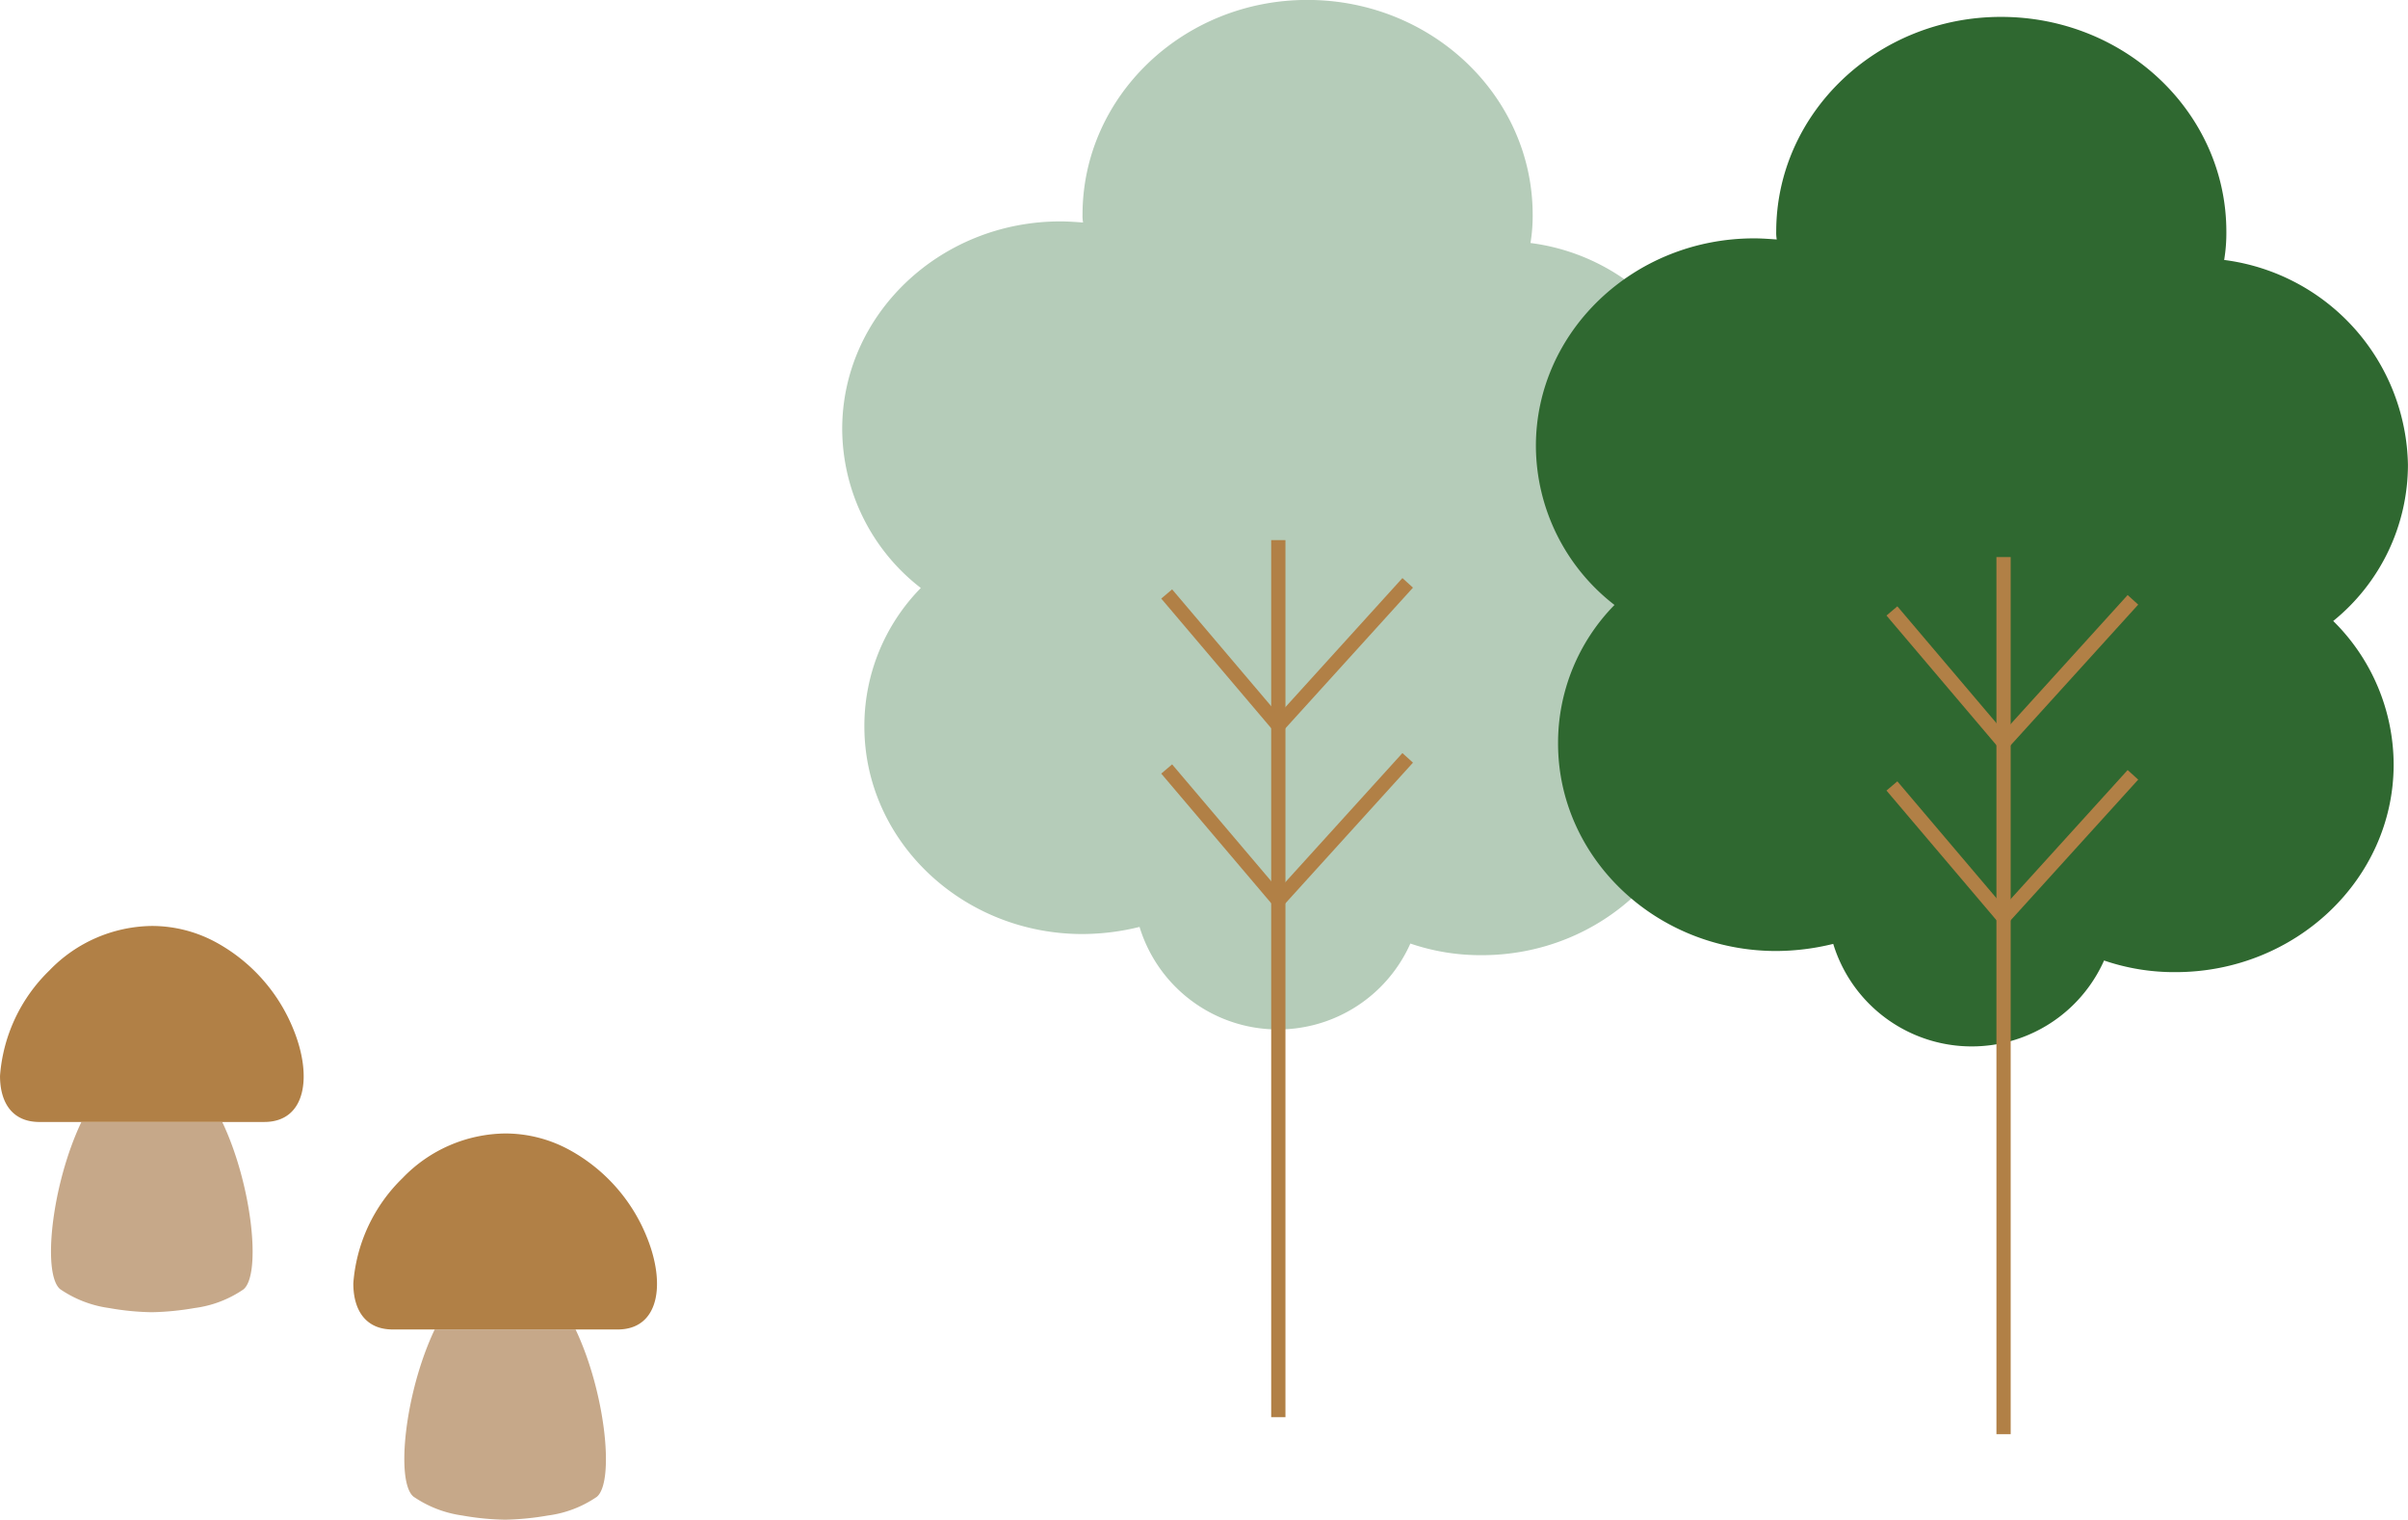
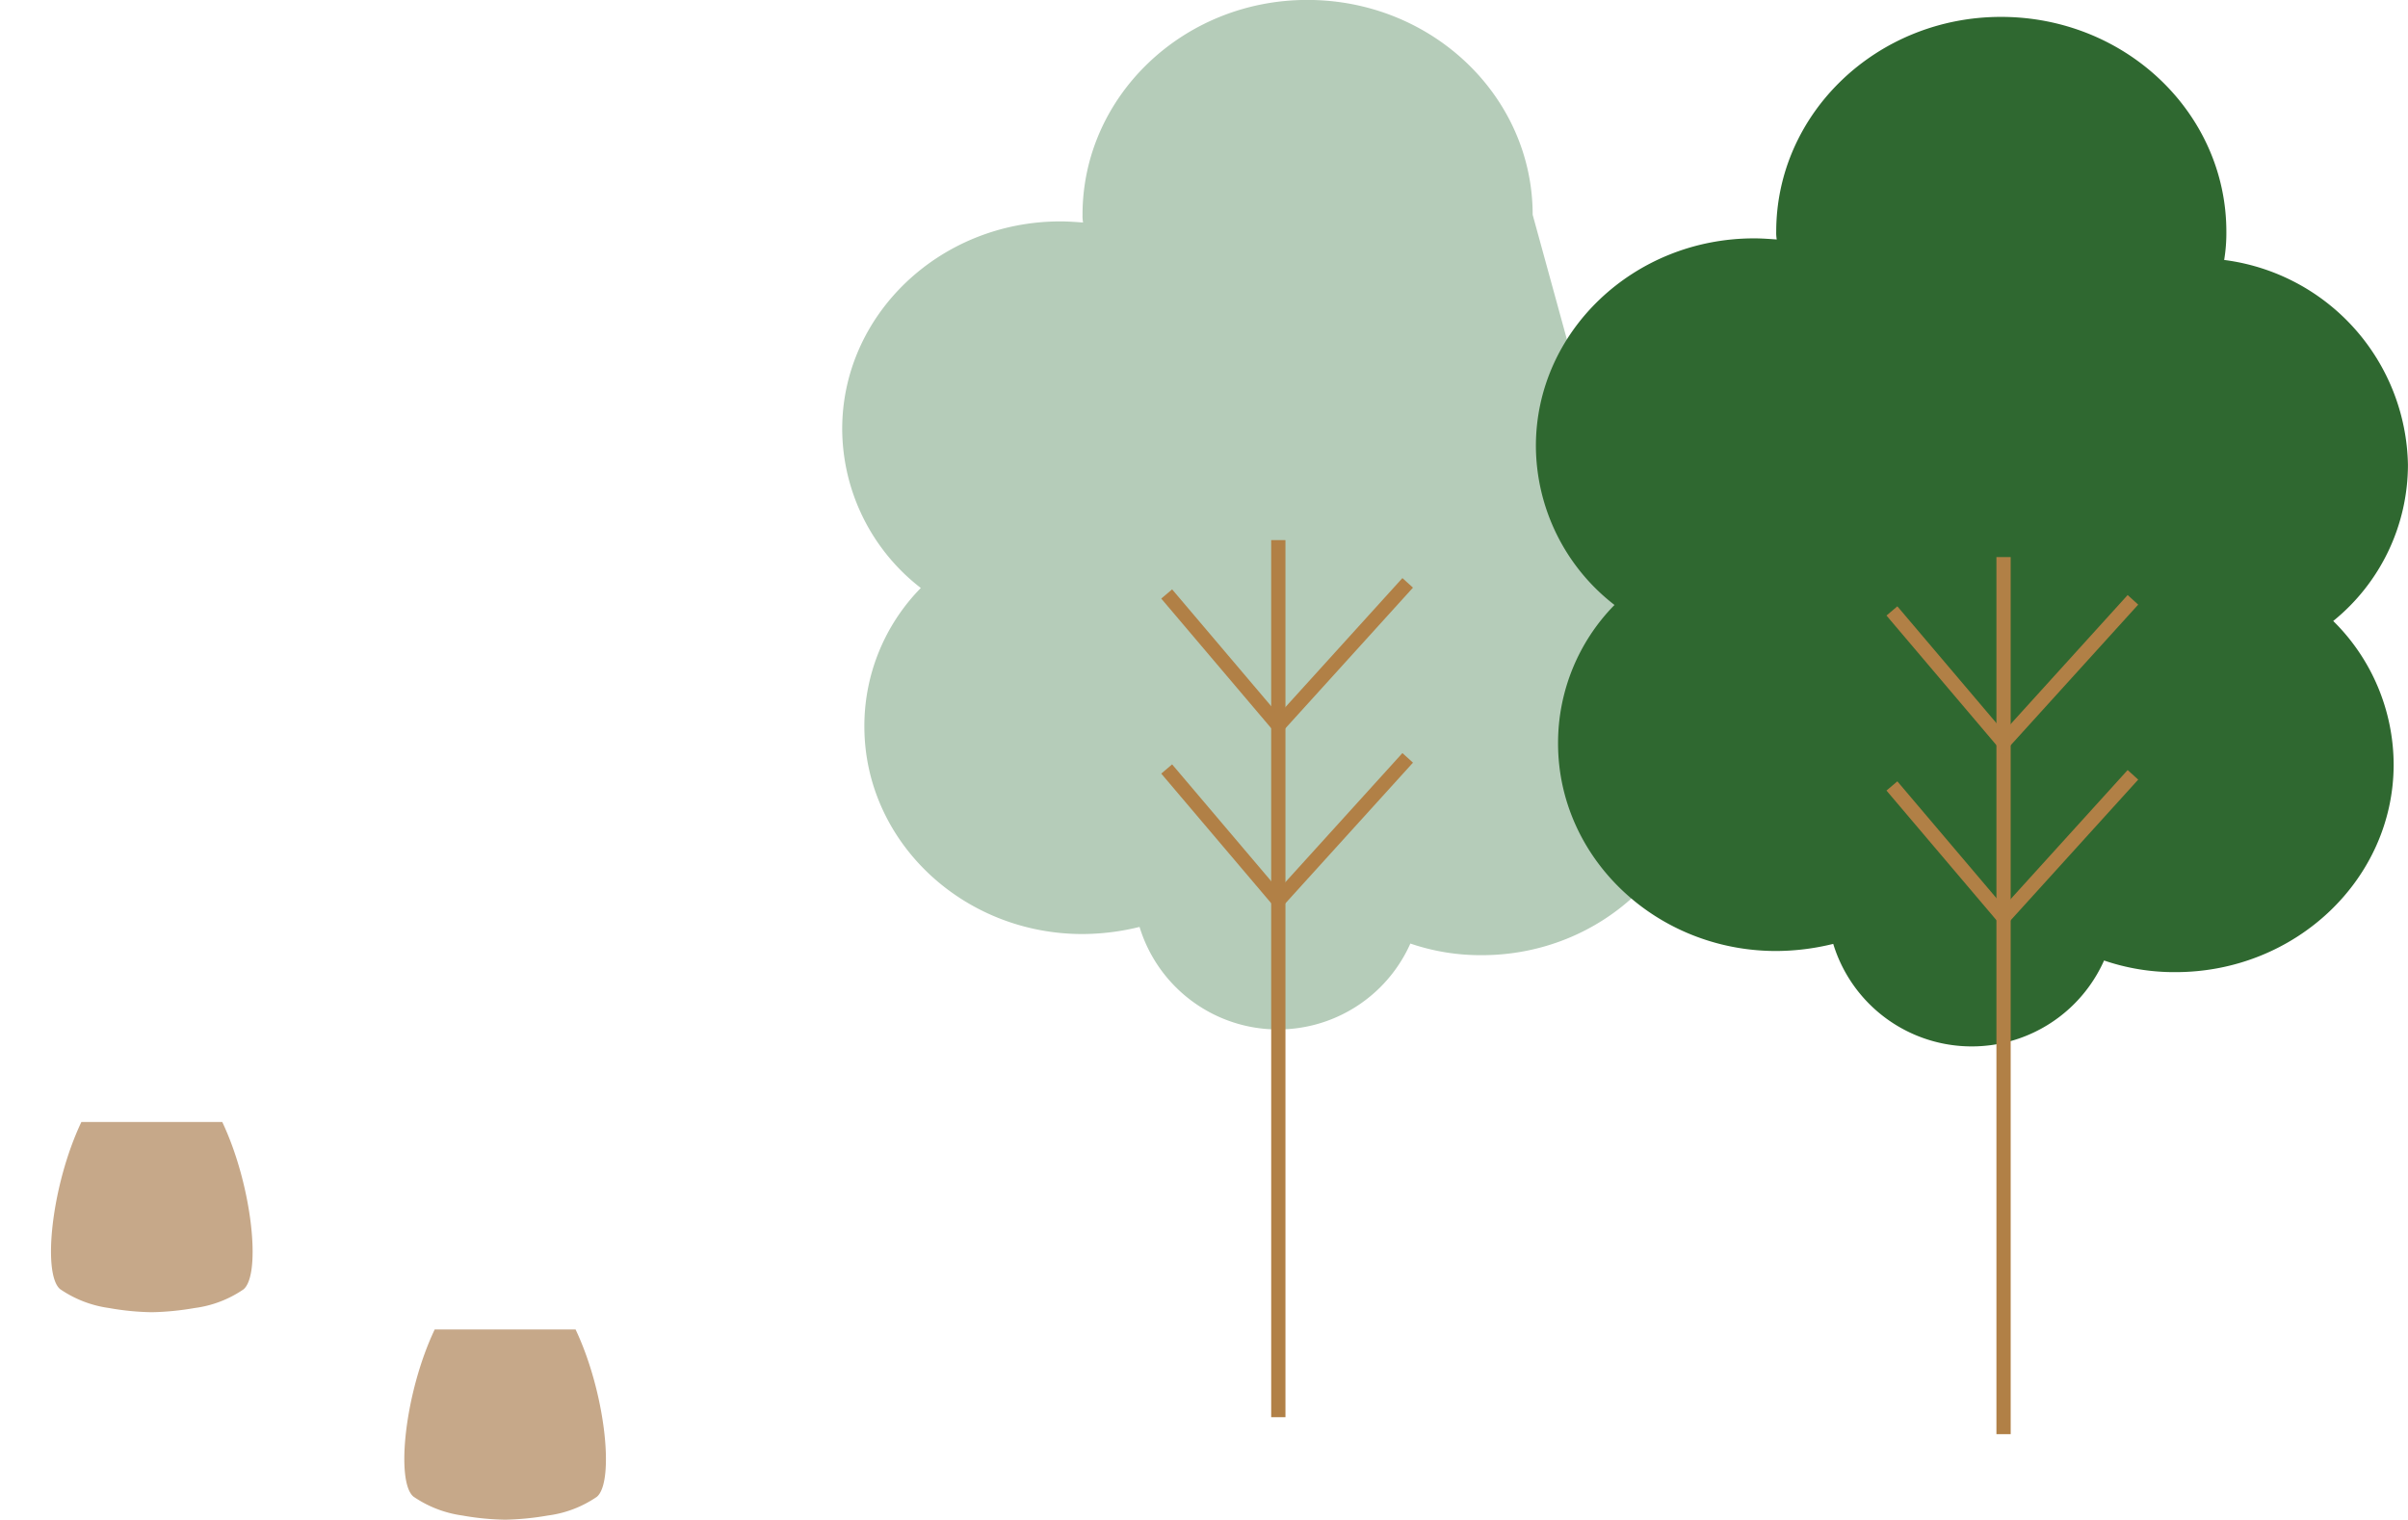
<svg xmlns="http://www.w3.org/2000/svg" width="168.934" height="106.61" viewBox="0 0 168.934 106.61">
  <g id="icon_value_left" transform="translate(-140.065 -2212.325)">
-     <path id="Path_12580" data-name="Path 12580" d="M219.293,260.441a14.185,14.185,0,0,1,4.235,10.062c0,8.04-6.875,14.566-15.305,14.566a15.2,15.2,0,0,1-5.011-.816,10.161,10.161,0,0,1-19-1.166,16.948,16.948,0,0,1-4,.5c-8.43,0-15.305-6.526-15.305-14.566a13.81,13.81,0,0,1,3.96-9.71,14.162,14.162,0,0,1-5.515-11.151c0-8.04,6.875-14.566,15.305-14.566.544,0,1.048.04,1.592.077a2.714,2.714,0,0,1-.037-.544c0-8.312,7.07-15.07,15.768-15.07,8.743,0,15.812,6.757,15.812,15.07a11.609,11.609,0,0,1-.154,1.982,14.761,14.761,0,0,1,12.893,14.371,14.112,14.112,0,0,1-5.243,10.956" transform="translate(35.798 1994.263)" fill="#b5ccb9" />
+     <path id="Path_12580" data-name="Path 12580" d="M219.293,260.441a14.185,14.185,0,0,1,4.235,10.062c0,8.04-6.875,14.566-15.305,14.566a15.2,15.2,0,0,1-5.011-.816,10.161,10.161,0,0,1-19-1.166,16.948,16.948,0,0,1-4,.5c-8.43,0-15.305-6.526-15.305-14.566a13.81,13.81,0,0,1,3.96-9.71,14.162,14.162,0,0,1-5.515-11.151c0-8.04,6.875-14.566,15.305-14.566.544,0,1.048.04,1.592.077a2.714,2.714,0,0,1-.037-.544c0-8.312,7.07-15.07,15.768-15.07,8.743,0,15.812,6.757,15.812,15.07" transform="translate(35.798 1994.263)" fill="#b5ccb9" />
    <line id="Line_621" data-name="Line 621" y2="61.529" transform="translate(229.746 2250.215)" fill="none" stroke="#b18046" stroke-miterlimit="10" stroke-width="1" />
    <path id="Path_12581" data-name="Path 12581" d="M169.547,233.3l7.831,9.231,9.077-10.011" transform="translate(52.367 2032.971)" fill="none" stroke="#b18046" stroke-miterlimit="10" stroke-width="1" />
    <path id="Path_12582" data-name="Path 12582" d="M169.547,229.963l7.831,9.232,9.077-10.011" transform="translate(52.367 2024.03)" fill="none" stroke="#b18046" stroke-miterlimit="10" stroke-width="1" />
    <path id="Path_12583" data-name="Path 12583" d="M230.082,260.441a14.184,14.184,0,0,1,4.235,10.062c0,8.04-6.875,14.566-15.305,14.566a15.205,15.205,0,0,1-5.011-.816,10.161,10.161,0,0,1-19-1.166,16.949,16.949,0,0,1-4,.5c-8.43,0-15.305-6.526-15.305-14.566a13.81,13.81,0,0,1,3.96-9.71,14.162,14.162,0,0,1-5.515-11.151c0-8.04,6.875-14.566,15.305-14.566.544,0,1.048.04,1.592.077a2.711,2.711,0,0,1-.037-.544c0-8.312,7.07-15.07,15.768-15.07,8.743,0,15.812,6.757,15.812,15.07a11.615,11.615,0,0,1-.154,1.982,14.761,14.761,0,0,1,12.893,14.371,14.112,14.112,0,0,1-5.243,10.956" transform="translate(73.675 1995.453)" fill="#2f6830" />
    <line id="Line_622" data-name="Line 622" y2="61.529" transform="translate(280.625 2251.405)" fill="none" stroke="#b18046" stroke-miterlimit="10" stroke-width="1" />
    <path id="Path_12584" data-name="Path 12584" d="M180.938,233.3l7.831,9.231,9.077-10.011" transform="translate(91.855 2034.161)" fill="none" stroke="#b18046" stroke-miterlimit="10" stroke-width="1" />
    <path id="Path_12585" data-name="Path 12585" d="M180.938,229.963l7.831,9.232,9.077-10.011" transform="translate(91.855 2025.22)" fill="none" stroke="#b18046" stroke-miterlimit="10" stroke-width="1" />
    <path id="Path_12595" data-name="Path 12595" d="M245.81,93.163a7.84,7.84,0,0,1-3.43,1.309,19.585,19.585,0,0,1-2.993.294,18.522,18.522,0,0,1-3.007-.294,7.965,7.965,0,0,1-3.43-1.324c-1.261-1.037-.614-7.3,1.489-11.728h9.882c2.1,4.43,2.75,10.706,1.489,11.743" transform="translate(-88.664 2209.614)" fill="#c6a889" />
-     <path id="Path_12596" data-name="Path 12596" d="M249.871,91.43H234.1c-1.908,0-2.765-1.36-2.765-3.235A11.48,11.48,0,0,1,234.8,80.8a10.131,10.131,0,0,1,7.195-3.121,9.411,9.411,0,0,1,4.5,1.151,12.117,12.117,0,0,1,5.415,6.081c1.36,3.316.89,6.518-2.037,6.518" transform="translate(-91.269 2199.604)" fill="#b18046" />
    <path id="Path_12597" data-name="Path 12597" d="M252.552,97.122a7.84,7.84,0,0,1-3.43,1.309,19.582,19.582,0,0,1-2.993.294,18.524,18.524,0,0,1-3.007-.294,7.965,7.965,0,0,1-3.43-1.324c-1.261-1.037-.614-7.3,1.489-11.728h9.882c2.1,4.43,2.75,10.706,1.489,11.743" transform="translate(-70.619 2220.21)" fill="#c6a889" />
-     <path id="Path_12598" data-name="Path 12598" d="M256.613,95.389H240.841c-1.908,0-2.765-1.36-2.765-3.235a11.48,11.48,0,0,1,3.463-7.393,10.131,10.131,0,0,1,7.195-3.121,9.385,9.385,0,0,1,4.5,1.151,12.108,12.108,0,0,1,5.419,6.081c1.36,3.316.89,6.518-2.037,6.518" transform="translate(-73.224 2210.201)" fill="#b18046" />
  </g>
</svg>